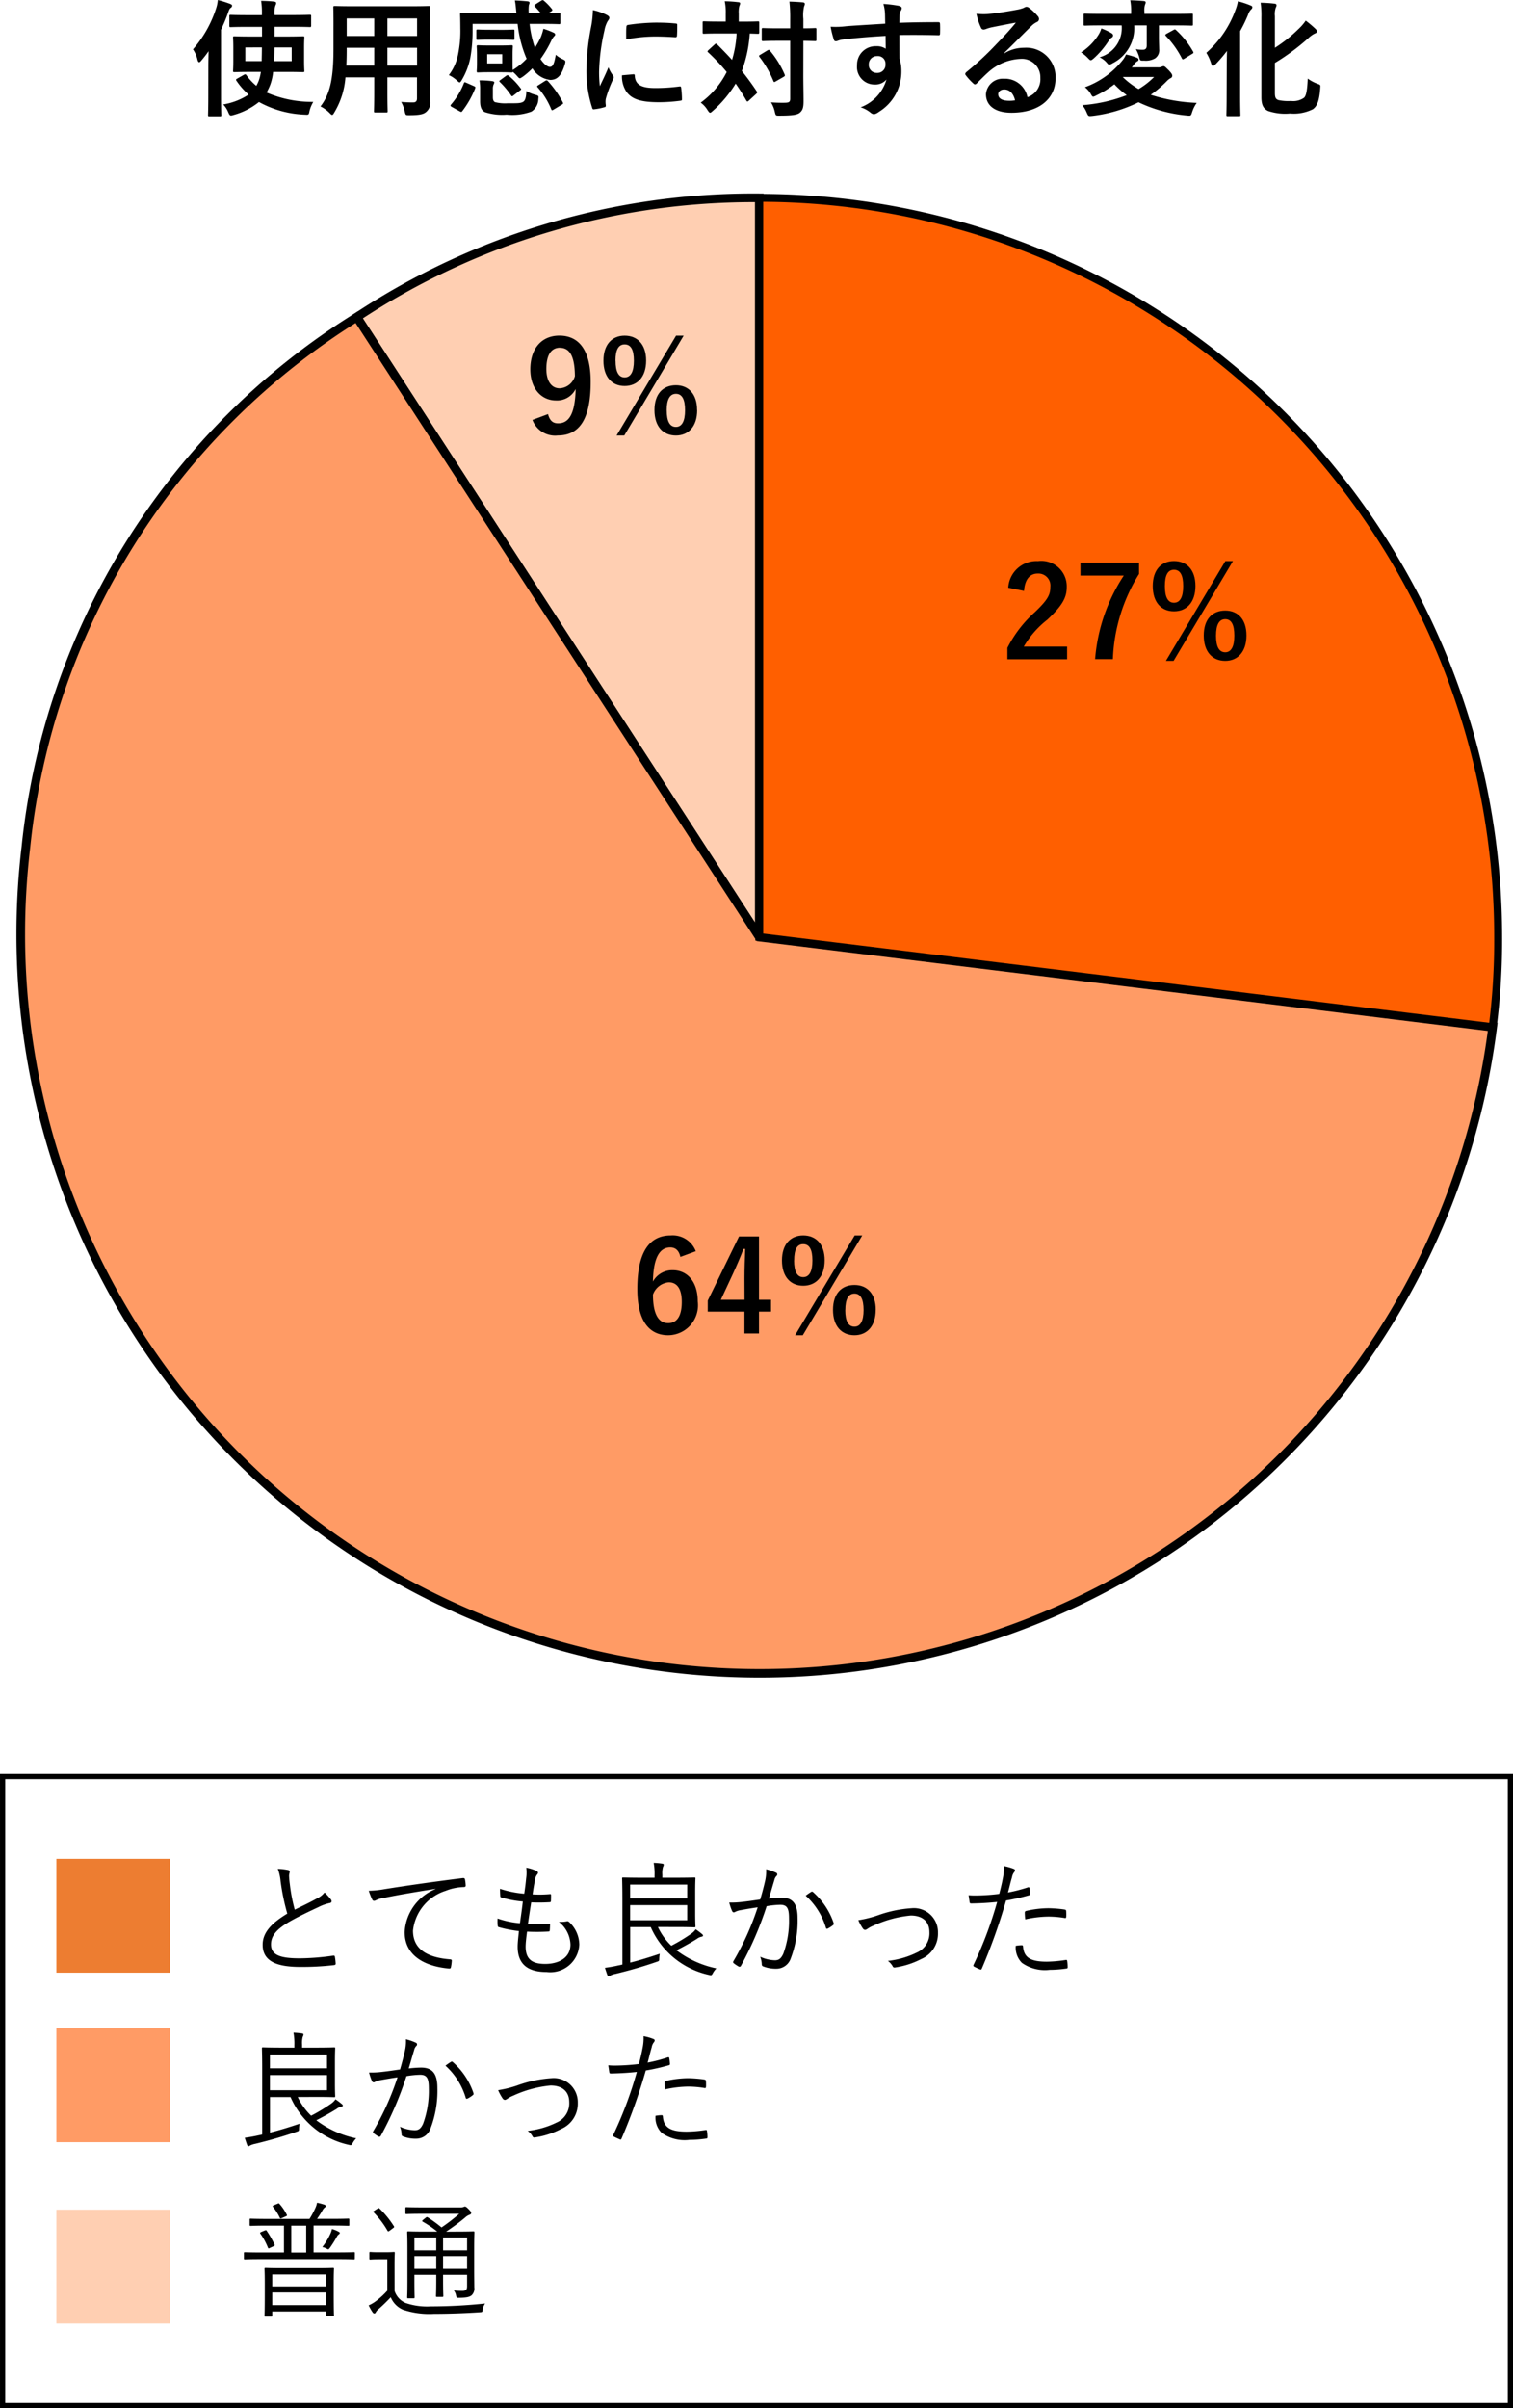
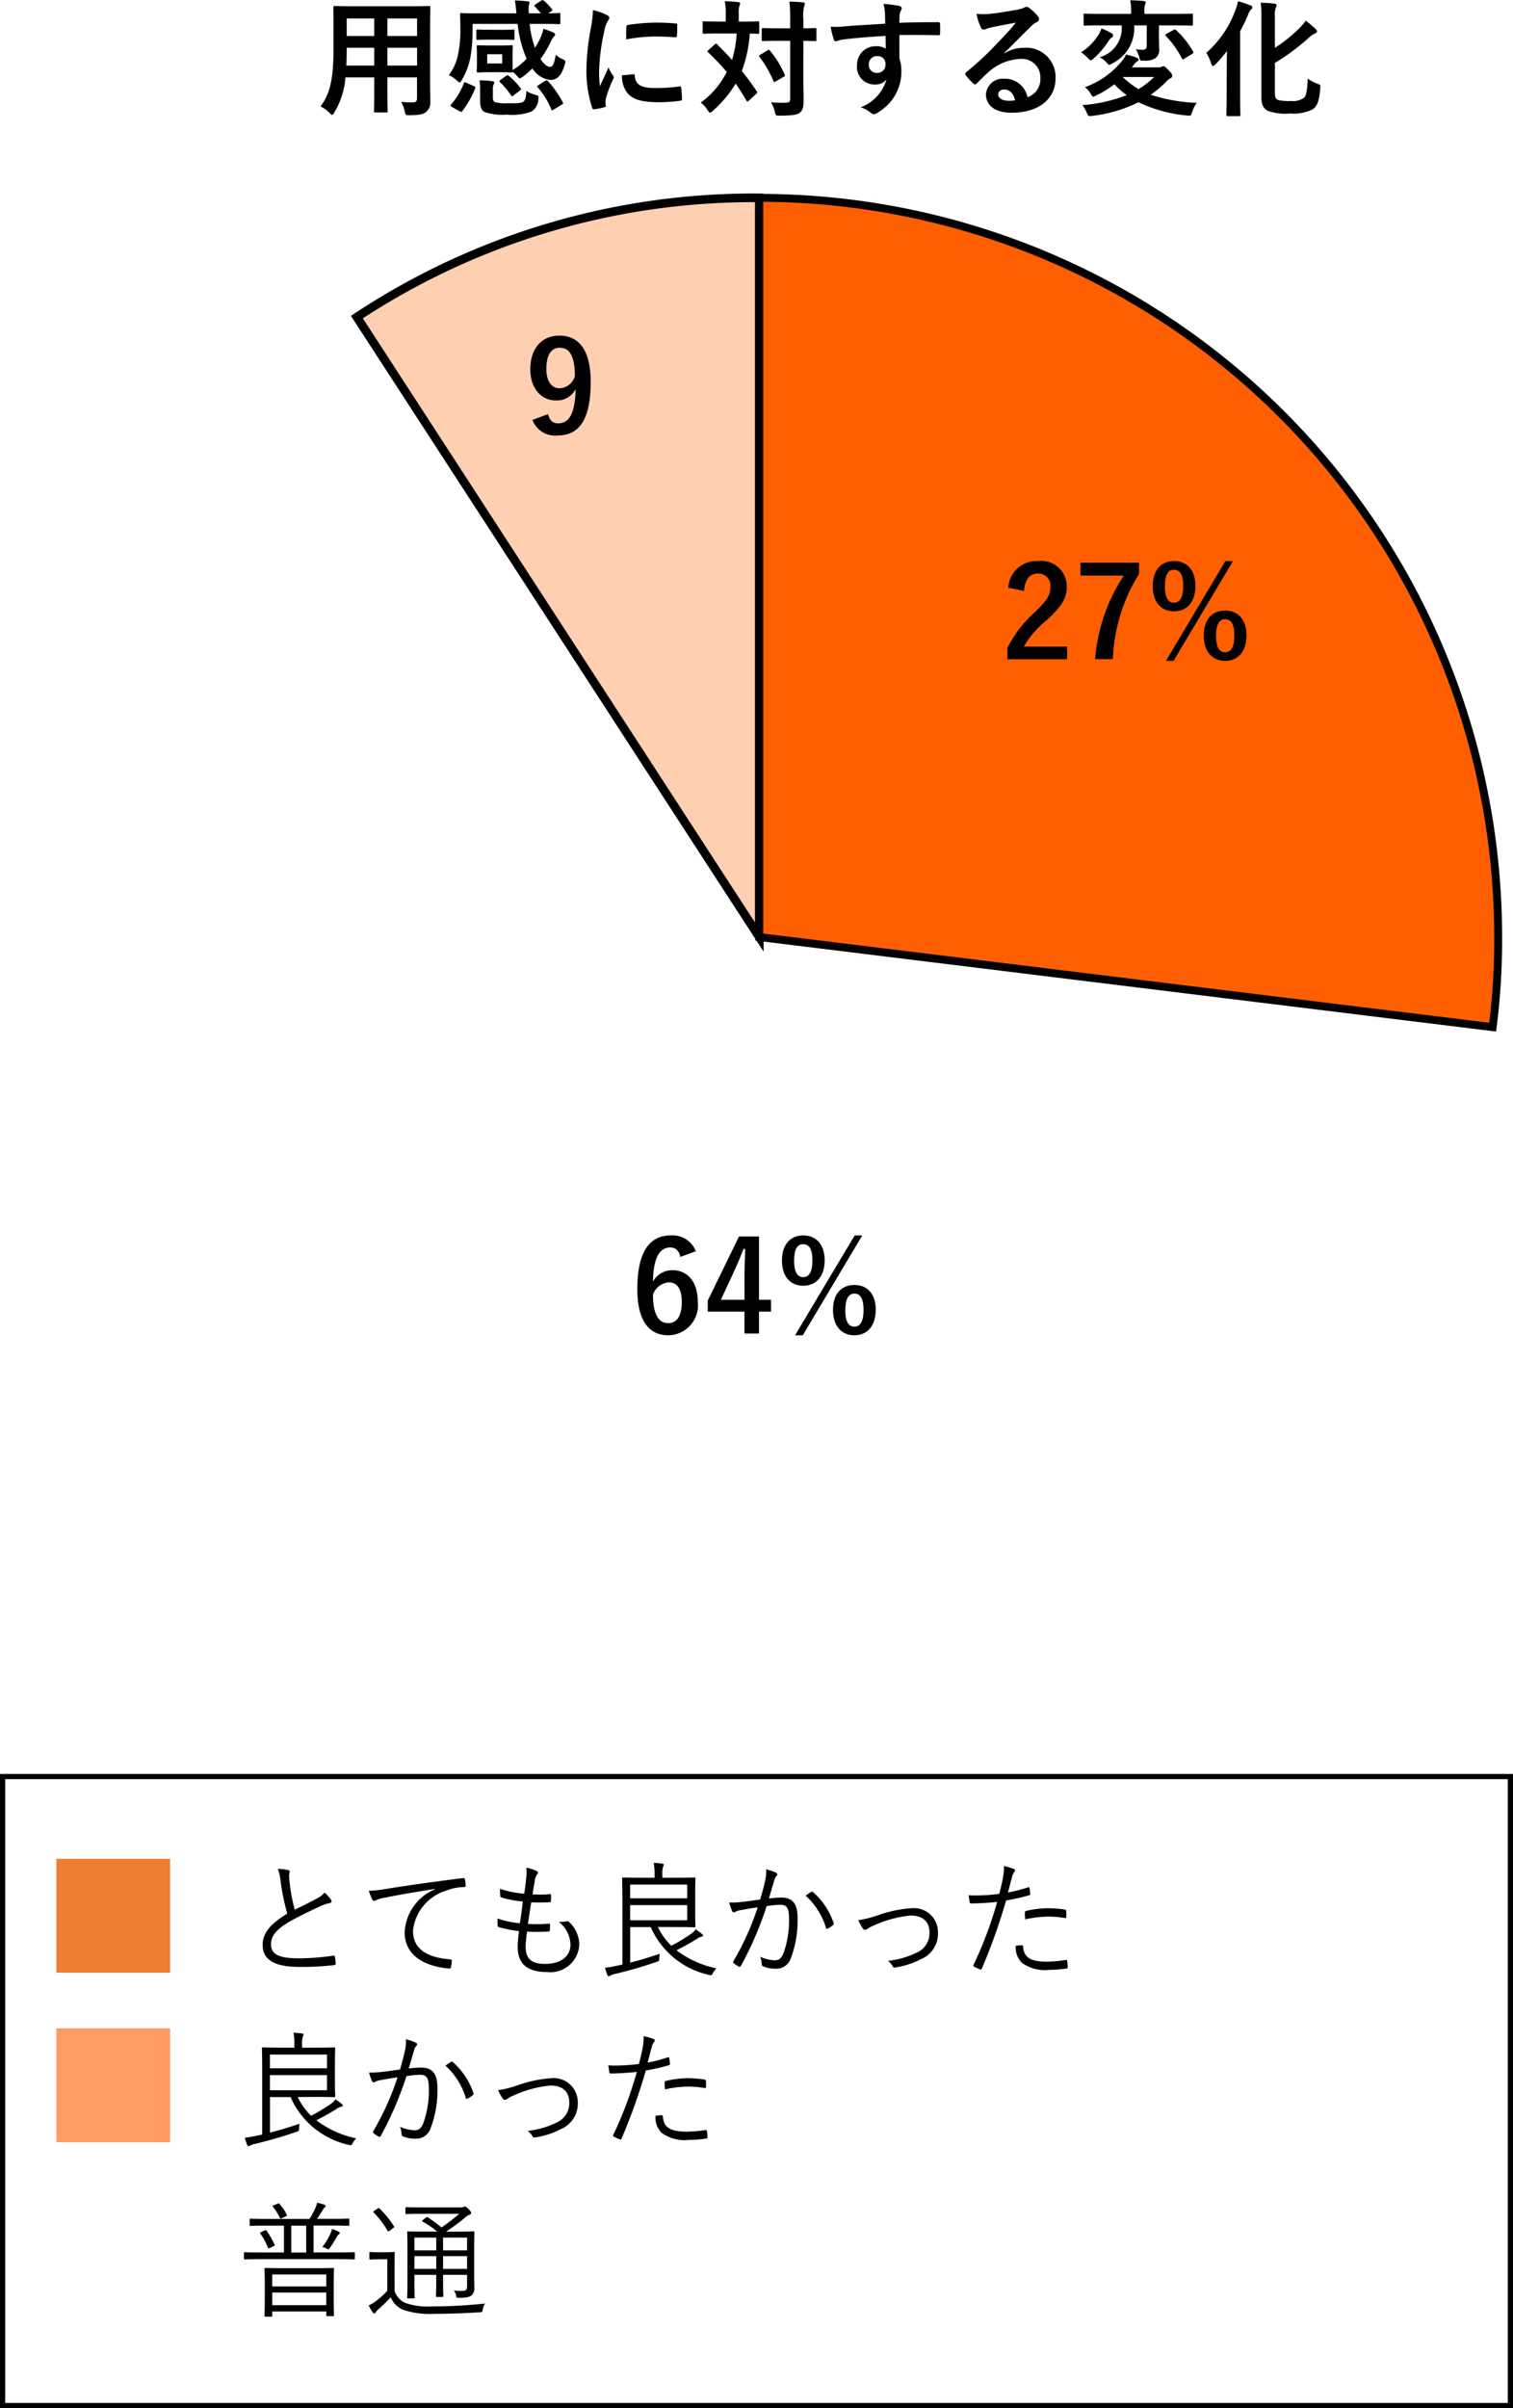
<svg xmlns="http://www.w3.org/2000/svg" viewBox="0 0 95.771 152.362">
  <defs>
    <style>.a{fill:#ed7d31;}.b,.f{fill:#ff9b65;}.c,.e{fill:#ffcfb2;}.d{fill:none;stroke-width:0.329px;}.d,.e,.f,.g{stroke:#000;stroke-miterlimit:10;}.e,.f{stroke-width:0.547px;}.g{fill:#ff5f00;stroke-width:0.5px;}</style>
  </defs>
-   <path d="M13.187,4.214c0-.288.008-.632.016-.976-.144.208-.3.408-.464.6-.055.072-.1.1-.135.1s-.073-.048-.1-.144a1.934,1.934,0,0,0-.288-.672A7.381,7.381,0,0,0,13.667.568,2.32,2.32,0,0,0,13.787,0a7.363,7.363,0,0,1,.768.24c.088.04.136.064.136.12A.173.173,0,0,1,14.6.5c-.057.04-.1.112-.168.32-.128.367-.281.719-.441,1.063V6.053c0,.783.017,1.175.017,1.215,0,.08-.008.088-.088.088h-.664c-.08,0-.088-.008-.088-.088,0-.048.016-.432.016-1.215ZM15.705,1.7c-.791,0-1.054.016-1.1.016-.08,0-.088-.008-.088-.088v-.6c0-.079.008-.087.088-.087.048,0,.311.016,1.1.016h.872V.9a4.717,4.717,0,0,0-.048-.848c.289.008.56.016.816.048.08.008.136.04.136.088a.373.373,0,0,1-.048.16A1.453,1.453,0,0,0,17.377.9V.952H18.5c.783,0,1.056-.016,1.1-.016.088,0,.095.008.095.087v.6c0,.08-.007.088-.095.088-.04,0-.313-.016-1.1-.016H17.377v.616h.72c.759,0,1.031-.016,1.079-.016.08,0,.088.008.088.088,0,.048-.016.216-.016.639v.816c0,.416.016.592.016.64,0,.08-.008.087-.088.087-.048,0-.32-.015-1.079-.015h-.808a3.418,3.418,0,0,1-.184.815,3.934,3.934,0,0,1-.232.488,7.279,7.279,0,0,0,2.958.592,2.139,2.139,0,0,0-.239.575c-.049.248-.049.248-.3.232a6.468,6.468,0,0,1-2.9-.8,4.361,4.361,0,0,1-1.591.815.724.724,0,0,1-.176.04c-.08,0-.112-.056-.175-.2a1.561,1.561,0,0,0-.321-.5,4.139,4.139,0,0,0,1.608-.623,4.479,4.479,0,0,1-.768-.872c-.048-.071-.04-.088.056-.144l.408-.232c.088-.047.112-.047.16.017a3.737,3.737,0,0,0,.631.679,2.893,2.893,0,0,0,.144-.3,2.716,2.716,0,0,0,.144-.583h-.6c-.759,0-1.031.015-1.071.015-.08,0-.088-.007-.088-.087,0-.048.016-.224.016-.64V3.022c0-.423-.016-.583-.016-.639,0-.08.008-.088.088-.088.04,0,.312.016,1.071.016h.672V1.7ZM15.529,3V3.87h1.033c.007-.256.015-.552.015-.871Zm2.935.871V3H17.377l-.024.871Z" />
  <path d="M27.224,5.333c0,.368.015.776.015,1.1a.764.764,0,0,1-.263.647c-.152.136-.392.208-1.056.208-.247,0-.239.008-.3-.232a2.08,2.08,0,0,0-.224-.607c.328.024.48.031.744.031.183,0,.256-.079.256-.263V4.894H24.522v.951c0,.776.015,1.135.015,1.183,0,.08-.008.088-.088.088h-.687c-.08,0-.088-.008-.088-.088,0-.056.016-.407.016-1.183V4.894H21.866a5.012,5.012,0,0,1-.7,2.214c-.063.112-.1.16-.143.16s-.081-.04-.168-.128a2.124,2.124,0,0,0-.569-.408c.584-.751.824-1.7.824-3.629V1.791C21.115.959,21.1.528,21.1.48c0-.088.009-.1.1-.1.048,0,.328.016,1.095.016h3.758c.776,0,1.048-.016,1.1-.016.08,0,.087.008.087.1,0,.048-.015.479-.015,1.311ZM23.69,4.15V3.022H21.946V3.11c0,.384-.007.728-.023,1.04Zm0-1.871V1.167H21.946V2.279Zm.832-1.112V2.279H26.4V1.167ZM26.4,4.15V3.022H24.522V4.15Z" />
  <path d="M34.264.04c.08-.048.112-.04.168.008a3.49,3.49,0,0,1,.5.52c.056.072.032.1-.04.152L34.7.84c.464,0,.64-.016.68-.016.08,0,.088.008.088.08v.535c0,.08-.008.088-.088.088-.048,0-.313-.016-1.071-.016h-.785a6.679,6.679,0,0,0,.336,1.511,4.948,4.948,0,0,0,.384-.7,3.7,3.7,0,0,0,.153-.5,4.617,4.617,0,0,1,.647.248.155.155,0,0,1,.1.112c0,.048-.033.08-.073.12a1.027,1.027,0,0,0-.159.239,7.05,7.05,0,0,1-.7,1.192c.216.328.448.5.592.5.2,0,.28-.224.376-.768a1.639,1.639,0,0,0,.4.264c.153.072.208.1.208.184a.679.679,0,0,1-.04.176c-.2.672-.464.968-.919.968A1.532,1.532,0,0,1,33.7,4.326a4.882,4.882,0,0,1-.607.528c-.1.063-.152.1-.192.1s-.088-.048-.176-.152a2.512,2.512,0,0,0-.264-.256c-.008.039-.032.039-.088.039s-.208-.015-.679-.015h-.752c-.472,0-.623.015-.679.015-.08,0-.089-.007-.089-.088,0-.055.017-.175.017-.511V3.462c0-.336-.017-.456-.017-.511,0-.08.009-.088.089-.088.056,0,.207.015.679.015h.752c.471,0,.624-.015.679-.015.08,0,.088.008.088.088,0,.048-.015.175-.015.511V3.99c0,.24.007.368.007.44a4.127,4.127,0,0,0,.88-.712,7.623,7.623,0,0,1-.568-2.207H29.914v.536a9.594,9.594,0,0,1-.143,1.607,4.447,4.447,0,0,1-.535,1.4c-.065.113-.1.16-.145.16-.032,0-.08-.04-.168-.12a1.973,1.973,0,0,0-.512-.343,3.072,3.072,0,0,0,.576-1.272,7.356,7.356,0,0,0,.152-1.7c0-.56-.016-.823-.016-.871,0-.072.008-.08.1-.08.048,0,.312.016,1.08.016H32.69c-.033-.288-.049-.584-.1-.816.28.008.576.032.808.056.08.008.12.04.12.088a.4.4,0,0,1-.04.144,2.474,2.474,0,0,0-.008.528h.767a5.532,5.532,0,0,0-.368-.416.087.087,0,0,1-.04-.072c0-.024.017-.056.065-.08ZM28.6,6.764c-.1-.056-.1-.088-.049-.152a4.6,4.6,0,0,0,.808-1.335c.032-.088.048-.088.16-.04l.471.208c.105.048.113.064.088.144a5.92,5.92,0,0,1-.815,1.439c-.048.064-.072.064-.16.016Zm3.166-4.877c.479,0,.672-.016.72-.016.071,0,.08.008.08.1v.464c0,.08-.009.088-.08.088-.048,0-.241-.016-.72-.016h-.816c-.471,0-.664.016-.711.016-.081,0-.088-.008-.088-.088V1.967c0-.088.007-.1.088-.1.047,0,.24.016.711.016Zm-.568,4.254c0,.16.032.264.128.319a2.578,2.578,0,0,0,.807.073c.584,0,.808.008.976-.088.135-.072.2-.3.208-.688a2,2,0,0,0,.576.24c.208.064.208.064.183.28a.954.954,0,0,1-.439.783,3.539,3.539,0,0,1-1.567.192,3.541,3.541,0,0,1-1.384-.16c-.184-.1-.295-.272-.295-.7v-.7a3.149,3.149,0,0,0-.04-.608,6.18,6.18,0,0,1,.791.048q.144.024.144.072a.257.257,0,0,1-.04.136.669.669,0,0,0-.048.288Zm.591-2.711h-.951v.584h.951ZM32.033,4.8c.08-.055.1-.055.168-.007a4.405,4.405,0,0,1,.752.791c.048.056.056.072-.024.128l-.416.32a.185.185,0,0,1-.1.056c-.024,0-.04-.016-.063-.056a5.462,5.462,0,0,0-.7-.832c-.064-.064-.064-.072.032-.144Zm2.471.32a.267.267,0,0,1,.1-.04c.024,0,.04.016.072.048a6.276,6.276,0,0,1,.943,1.335c.04.081.04.1-.063.161l-.5.3c-.1.064-.128.072-.16-.007a4.9,4.9,0,0,0-.856-1.384c-.063-.064-.055-.088.04-.144Z" />
  <path d="M38.387.936c.136.071.183.12.183.191s-.015.081-.12.24a1.867,1.867,0,0,0-.191.568,12.872,12.872,0,0,0-.336,2.583,7.7,7.7,0,0,0,.048.935c.168-.368.311-.632.544-1.191a2.077,2.077,0,0,0,.279.5.307.307,0,0,1,.056.119.228.228,0,0,1-.039.128,7.72,7.72,0,0,0-.456,1.208.857.857,0,0,0-.025.248c0,.095.017.159.017.223s-.032.088-.105.1a3.839,3.839,0,0,1-.655.128c-.056.008-.088-.032-.1-.088a7.487,7.487,0,0,1-.368-2.382,15.262,15.262,0,0,1,.272-2.623A6.446,6.446,0,0,0,37.531.64,3.54,3.54,0,0,1,38.387.936ZM40.1,4.7c.063-.009.08.031.08.119.048.552.432.752,1.3.752a11.464,11.464,0,0,0,1.527-.1c.08-.008.1,0,.112.1a5.927,5.927,0,0,1,.048.688c0,.095,0,.1-.137.119a10.527,10.527,0,0,1-1.3.089c-1.184,0-1.736-.192-2.079-.664a1.754,1.754,0,0,1-.28-1.039ZM39.65,1.711c.007-.1.032-.12.112-.136A12.758,12.758,0,0,1,41.5,1.431c.481,0,.848.016,1.184.048.168.008.184.024.184.1,0,.24,0,.456-.016.68-.008.072-.032.1-.1.1-.48-.032-.9-.048-1.3-.048a9.763,9.763,0,0,0-1.815.184C39.634,2.047,39.634,1.847,39.65,1.711Z" />
  <path d="M45.243,2.807a.106.106,0,0,1,.08-.04.082.082,0,0,1,.072.04c.32.319.639.647.943.983a6.942,6.942,0,0,0,.288-1.671H45.531c-.688,0-.92.016-.967.016-.08,0-.088-.008-.088-.1v-.6c0-.08.008-.087.088-.087.047,0,.279.015.967.015h.408V.855A3.377,3.377,0,0,0,45.875.08a7.544,7.544,0,0,1,.847.056c.08,0,.128.032.128.08a.452.452,0,0,1-.048.16,1.492,1.492,0,0,0-.04.479v.512h.232c.7,0,.928-.015.976-.015.08,0,.088.007.088.087v.6c0,.088-.008.1-.088.1-.04,0-.176-.008-.512-.016a8.254,8.254,0,0,1-.5,2.367c.328.408.64.831.936,1.279.048.064.055.088-.025.168l-.471.432a.166.166,0,0,1-.088.055c-.024,0-.04-.024-.072-.071-.207-.368-.432-.72-.671-1.064A7.535,7.535,0,0,1,45.115,7.02c-.08.072-.128.112-.168.112s-.087-.056-.16-.168a1.623,1.623,0,0,0-.431-.471A5.4,5.4,0,0,0,46,4.558a13.027,13.027,0,0,0-1.168-1.24c-.063-.047-.063-.071.008-.144Zm3.334.383c.08-.047.113-.047.16.017a5.98,5.98,0,0,1,.927,1.5c.032.08.025.1-.055.152l-.512.295c-.1.056-.112.048-.144-.032a6.642,6.642,0,0,0-.872-1.511c-.055-.072-.04-.1.04-.144Zm2.271,1.583c0,.56.016,1.168.016,1.616,0,.407-.048.583-.248.751-.168.128-.5.176-1.271.176-.24,0-.24.008-.3-.24a1.988,1.988,0,0,0-.24-.6c.312.023.672.031.912.023s.3-.063.3-.255V2.583h-.768c-.672,0-.9.016-.943.016-.08,0-.089-.008-.089-.088V1.863c0-.08.009-.088.089-.088.048,0,.271.016.943.016h.768V1.224A9.269,9.269,0,0,0,49.969.1c.287.008.583.024.847.048.08.008.128.048.128.088A.375.375,0,0,1,50.9.4a2.488,2.488,0,0,0-.048.808v.583c.5,0,.7-.016.735-.016.08,0,.089.008.089.088v.648c0,.08-.009.088-.089.088-.04,0-.231-.008-.735-.016Z" />
  <path d="M56.018.832a2.6,2.6,0,0,0-.1-.584,8.186,8.186,0,0,1,.936.112c.135.024.223.08.223.152A.337.337,0,0,1,57.009.7a.836.836,0,0,0-.064.232c-.008.1-.008.207-.016.511.863-.032,1.687-.04,2.455-.04.1,0,.111.017.12.12.008.2.008.408,0,.608,0,.088-.04.112-.137.1-.831-.024-1.606-.024-2.438-.016,0,.488,0,1,.008,1.487a2.492,2.492,0,0,1,.12.792,2.985,2.985,0,0,1-1.423,2.582.763.763,0,0,1-.312.152.453.453,0,0,1-.24-.12,1.793,1.793,0,0,0-.607-.319,2.669,2.669,0,0,0,1.638-1.76.922.922,0,0,1-.752.32A1.108,1.108,0,0,1,54.25,4.126a1.166,1.166,0,0,1,1.208-1.2.989.989,0,0,1,.608.16c0-.279-.008-.551-.008-.815-1.008.056-2.135.152-2.767.24-.176.024-.3.1-.376.1s-.112-.032-.136-.112a5.743,5.743,0,0,1-.2-.808,5.276,5.276,0,0,0,.976-.032c.488-.04,1.519-.1,2.478-.16C56.026,1.248,56.026,1.047,56.018.832ZM54.994,4.07a.5.5,0,0,0,.512.544.514.514,0,0,0,.544-.552.479.479,0,0,0-.528-.512A.509.509,0,0,0,54.994,4.07Z" />
  <path d="M63.562,3.382a2.4,2.4,0,0,1,1.271-.36,1.856,1.856,0,0,1,1.983,1.919c0,1.336-1.08,2.191-2.79,2.191-1.008,0-1.616-.431-1.616-1.175a1.062,1.062,0,0,1,1.128-.976,1.456,1.456,0,0,1,1.5,1.168,1.2,1.2,0,0,0,.816-1.215A1.168,1.168,0,0,0,64.6,3.726a3.252,3.252,0,0,0-2.047.848c-.233.208-.456.439-.7.679-.056.056-.1.088-.136.088a.2.2,0,0,1-.12-.072,3.648,3.648,0,0,1-.472-.519c-.048-.064-.023-.121.04-.185a19.115,19.115,0,0,0,1.9-1.767c.495-.511.871-.911,1.239-1.367-.481.088-1.048.2-1.544.3a2.5,2.5,0,0,0-.336.1.571.571,0,0,1-.159.04.182.182,0,0,1-.176-.136,3.766,3.766,0,0,1-.28-.863,3.856,3.856,0,0,0,.744.016c.487-.048,1.19-.152,1.814-.272a2.123,2.123,0,0,0,.44-.12.413.413,0,0,1,.152-.064A.285.285,0,0,1,65.145.5a3.062,3.062,0,0,1,.536.511.284.284,0,0,1,.088.193.21.21,0,0,1-.136.191,1.316,1.316,0,0,0-.353.256c-.583.568-1.119,1.127-1.726,1.711Zm.007,2.279c-.231,0-.383.136-.383.3,0,.248.216.415.7.415a1.745,1.745,0,0,0,.367-.031C64.146,5.909,63.905,5.661,63.569,5.661Z" />
  <path d="M69.515,2.231a1.637,1.637,0,0,0,.2-.432,4.03,4.03,0,0,1,.64.3c.055.032.1.088.1.128a.161.161,0,0,1-.071.144c-.1.056-.128.112-.225.24A5.472,5.472,0,0,1,69.227,3.7c-.088.072-.136.112-.184.112s-.1-.056-.2-.16a2.155,2.155,0,0,0-.415-.336A3.6,3.6,0,0,0,69.515,2.231ZM73.28,4.262a.524.524,0,0,0,.241-.032.266.266,0,0,1,.128-.04c.08,0,.12.056.328.256.183.192.223.271.223.344a.158.158,0,0,1-.112.159,1.031,1.031,0,0,0-.247.2,7.407,7.407,0,0,1-1,.848,10.776,10.776,0,0,0,2.91.511,2.056,2.056,0,0,0-.287.576c-.08.248-.08.248-.328.224a9,9,0,0,1-3.07-.839,8.937,8.937,0,0,1-2.927.863c-.248.024-.248.024-.352-.208a1.752,1.752,0,0,0-.279-.472,9.862,9.862,0,0,0,2.814-.631,5.367,5.367,0,0,1-.784-.688,6.479,6.479,0,0,1-1.159.712.608.608,0,0,1-.176.072c-.056,0-.095-.056-.168-.192a1.538,1.538,0,0,0-.36-.408A5.4,5.4,0,0,0,71.067,3.8a1.439,1.439,0,0,0,.207-.352,4.664,4.664,0,0,1,.679.2c.073.032.113.064.113.12,0,.072-.04.1-.121.136a1.464,1.464,0,0,0-.208.232.8.8,0,0,1-.1.128ZM71.794,1.607a2.489,2.489,0,0,1-1.376,2.4.532.532,0,0,1-.208.088c-.048,0-.088-.048-.176-.152a1.448,1.448,0,0,0-.431-.32A1.911,1.911,0,0,0,71,1.607h-1.3c-.727,0-.975.016-1.023.016-.08,0-.088-.008-.088-.088V.944c0-.072.008-.08.088-.08.048,0,.3.015,1.023.015h1.9V.768a3.684,3.684,0,0,0-.056-.752c.28.008.575.024.855.048.08.008.12.04.12.08a.359.359,0,0,1-.04.152,1.248,1.248,0,0,0-.04.464V.879H74.4c.727,0,.975-.015,1.023-.015.08,0,.088.008.088.08v.591c0,.08-.008.088-.088.088-.048,0-.3-.016-1.023-.016h-1.04v.672c0,.431.016.656.016.831a.627.627,0,0,1-.264.584,1.162,1.162,0,0,1-.688.144c-.256.008-.256.008-.319-.24A2.176,2.176,0,0,0,71.9,3.11a2.371,2.371,0,0,0,.408.04c.216,0,.279-.088.279-.279V1.607Zm-.7,3.263-.016.015a5.319,5.319,0,0,0,.992.752,4.847,4.847,0,0,0,.983-.767ZM74.273,1.9a.241.241,0,0,1,.088-.04c.032,0,.047.016.087.048A5.551,5.551,0,0,1,75.52,3.262c.04.072.032.1-.065.152l-.487.3a.222.222,0,0,1-.1.04c-.016,0-.032-.016-.056-.056a5.878,5.878,0,0,0-1.007-1.415c-.057-.064-.057-.088.032-.144Z" />
  <path d="M77.651,4.246c0-.3.007-.672.016-1.024a8.692,8.692,0,0,1-.712.832c-.08.072-.128.12-.176.12s-.08-.056-.12-.176a3.017,3.017,0,0,0-.3-.656A6.588,6.588,0,0,0,78.2.64a2.875,2.875,0,0,0,.16-.56,5.516,5.516,0,0,1,.776.256c.1.04.136.064.136.12A.167.167,0,0,1,79.2.592a.827.827,0,0,0-.2.344,9.155,9.155,0,0,1-.5,1.031V6.053c0,.776.017,1.167.017,1.215,0,.072-.009.08-.089.08h-.7c-.088,0-.1-.008-.1-.08,0-.056.016-.439.016-1.215ZM80.7,5.877c0,.288.048.392.224.456a2.88,2.88,0,0,0,.792.056,1.188,1.188,0,0,0,.823-.2c.136-.112.208-.456.24-1.216a2.511,2.511,0,0,0,.616.328c.2.072.191.072.176.28-.056.784-.192,1.127-.464,1.327a2.7,2.7,0,0,1-1.448.272,3.358,3.358,0,0,1-1.39-.16c-.265-.128-.424-.335-.424-.871V1.1a5.589,5.589,0,0,0-.048-.928c.319.008.575.024.856.056.1.008.151.04.151.1a.3.3,0,0,1-.048.152,1.294,1.294,0,0,0-.056.544v2a8.77,8.77,0,0,0,1.479-1.175,3.2,3.2,0,0,0,.473-.543,6.926,6.926,0,0,1,.623.527c.064.064.088.1.088.16s-.056.1-.136.128a1.653,1.653,0,0,0-.416.3A13.945,13.945,0,0,1,80.7,3.982Z" />
  <rect class="a" x="3.57" y="117.608" width="7.2" height="7.2" />
  <path d="M18.238,118.316a.115.115,0,0,1,.1.1c0,.081-.04.153-.04.281.008.175.024.336.048.511a10.716,10.716,0,0,0,.311,1.616c.472-.233.952-.456,1.423-.72a1.288,1.288,0,0,0,.464-.368,3.333,3.333,0,0,1,.408.448c.064.1.048.208-.1.224a2.978,2.978,0,0,0-.7.256c-.584.271-1.272.6-1.815.911-.807.471-1.183.887-1.183,1.447,0,.712.671.888,1.878.88a15.358,15.358,0,0,0,2.055-.168c.072-.008.1.008.112.072a3.463,3.463,0,0,1,.048.415c.008.072-.024.1-.112.112a17.544,17.544,0,0,1-2.127.113c-1.383,0-2.383-.3-2.383-1.4,0-.767.544-1.359,1.56-1.974a14.311,14.311,0,0,1-.424-2.047,2.93,2.93,0,0,0-.176-.784A3.545,3.545,0,0,1,18.238,118.316Z" />
  <path d="M27.558,119.507c-1.2.192-2.239.36-3.247.568a1.745,1.745,0,0,0-.48.135.417.417,0,0,1-.151.057.135.135,0,0,1-.112-.072,4.154,4.154,0,0,1-.224-.568,6.246,6.246,0,0,0,.991-.1c1.192-.192,2.815-.432,4.957-.7.08-.007.12.016.136.065a2.266,2.266,0,0,1,.049.4c0,.073-.025.088-.105.1a3.307,3.307,0,0,0-1.167.24,2.976,2.976,0,0,0-2.063,2.519c0,1.327,1.16,1.719,2.327,1.814.1.009.128.025.128.089a2.486,2.486,0,0,1-.048.383c-.017.089-.04.12-.128.112-1.352-.12-2.807-.7-2.807-2.31a3.119,3.119,0,0,1,1.952-2.719Z" />
  <path d="M33.271,123.161c0,.816.431,1.095,1.239,1.095.864,0,1.6-.391,1.6-1.231a1.92,1.92,0,0,0-.736-1.431,2.006,2.006,0,0,0,.495-.032.157.157,0,0,1,.136.024,1.985,1.985,0,0,1,.664,1.448,1.839,1.839,0,0,1-2.071,1.734c-1.247,0-1.831-.544-1.831-1.6,0-.288.049-.656.08-.992a7.685,7.685,0,0,1-1.271-.247c-.04-.009-.064-.032-.072-.1a2.579,2.579,0,0,1-.008-.448,5.63,5.63,0,0,0,1.415.3c.073-.5.136-.96.184-1.375a6.482,6.482,0,0,1-1.359-.256c-.056-.016-.064-.024-.072-.1-.009-.12-.016-.288-.016-.447a6.5,6.5,0,0,0,1.535.311c.064-.432.088-.624.12-.968a2.417,2.417,0,0,0,.008-.679,2.76,2.76,0,0,1,.624.192c.072.032.12.08.12.128A.186.186,0,0,1,34,118.6a.716.716,0,0,0-.143.376c-.056.313-.1.544-.144.88a7.351,7.351,0,0,0,1.119-.017c.032,0,.048.017.048.065,0,.12,0,.256-.008.368,0,.064-.032.079-.08.079a11.143,11.143,0,0,1-1.167.009c-.064.392-.137.879-.208,1.367a9.943,9.943,0,0,0,1.3-.016c.072-.008.1.008.1.056,0,.088-.008.256-.016.352-.008.072-.032.088-.072.088a12.676,12.676,0,0,1-1.367.007C33.319,122.53,33.271,122.914,33.271,123.161Z" />
  <path d="M41.646,121.921a4.015,4.015,0,0,0,.847,1.184,10.594,10.594,0,0,0,1.272-.768,1.112,1.112,0,0,0,.272-.271,4.483,4.483,0,0,1,.4.3c.048.04.063.063.063.1s-.048.065-.111.073a.682.682,0,0,0-.28.135c-.336.208-.736.44-1.288.72a6.319,6.319,0,0,0,2.527,1.144,1.3,1.3,0,0,0-.224.3c-.08.143-.088.151-.248.111a5.25,5.25,0,0,1-3.685-3.023h-1.3v2.247c.608-.151,1.176-.328,1.871-.559-.016.088-.023.176-.032.28,0,.168,0,.176-.144.224-1.015.351-1.846.575-2.631.767a1.191,1.191,0,0,0-.336.112.144.144,0,0,1-.079.04.1.1,0,0,1-.088-.064c-.056-.143-.112-.32-.16-.471a8.385,8.385,0,0,0,.856-.153,2.45,2.45,0,0,0,.248-.055v-4.142c0-.863-.017-1.247-.017-1.3s.008-.063.065-.063.391.015,1.167.015h.823v-.151a3.738,3.738,0,0,0-.056-.792,4.939,4.939,0,0,1,.536.048c.064.009.1.032.1.064a.34.34,0,0,1-.048.152,1.485,1.485,0,0,0-.04.488v.191h.888c.791,0,1.1-.015,1.142-.015.057,0,.065.007.065.063,0,.04-.016.28-.016.848v1.336c0,.567.016.8.016.839,0,.056-.008.064-.065.064-.039,0-.351-.017-1.142-.017Zm1.855-2.686H39.887v.872H43.5Zm0,1.3H39.887v.959H43.5Z" />
  <path d="M48.423,119.036a2.759,2.759,0,0,0,.072-.768,3.324,3.324,0,0,1,.623.216.118.118,0,0,1,.033.208.537.537,0,0,0-.136.264c-.12.391-.224.767-.344,1.159a7.364,7.364,0,0,1,.775-.056c.7,0,1.04.352,1.04,1.287a6.669,6.669,0,0,1-.44,2.582.953.953,0,0,1-.911.632,2.122,2.122,0,0,1-.816-.143.131.131,0,0,1-.1-.136,1.442,1.442,0,0,0-.1-.48,2.334,2.334,0,0,0,.928.224c.231,0,.384-.08.536-.416a6.067,6.067,0,0,0,.359-2.247c0-.623-.12-.848-.551-.848a5.651,5.651,0,0,0-.864.088,21.681,21.681,0,0,1-1.631,3.782.1.1,0,0,1-.136.04,2.225,2.225,0,0,1-.32-.216c-.047-.04-.04-.08-.015-.127a17.061,17.061,0,0,0,1.535-3.407c-.328.048-.656.1-1.056.176a1.189,1.189,0,0,0-.352.105c-.088.055-.159.055-.207-.04a3.066,3.066,0,0,1-.185-.544,5.548,5.548,0,0,0,.832-.04c.44-.048.751-.1,1.127-.152C48.232,119.8,48.319,119.483,48.423,119.036Zm2.935.655a.1.1,0,0,1,.12.032,4.566,4.566,0,0,1,1.287,1.935c.015.056.024.1-.025.135a1.752,1.752,0,0,1-.327.217c-.064.039-.12.032-.135-.049A4.448,4.448,0,0,0,51,119.939,3.488,3.488,0,0,1,51.358,119.691Z" />
  <path d="M55.551,121.186a7.785,7.785,0,0,1,2.159-.455,1.523,1.523,0,0,1,1.663,1.559,1.74,1.74,0,0,1-1.055,1.655,5.232,5.232,0,0,1-1.656.535.125.125,0,0,1-.16-.079,1.07,1.07,0,0,0-.3-.336,5.508,5.508,0,0,0,1.831-.528,1.328,1.328,0,0,0,.8-1.28c0-.711-.471-1.063-1.183-1.063a7.247,7.247,0,0,0-2.359.639,1.876,1.876,0,0,0-.376.2.414.414,0,0,1-.151.072.2.2,0,0,1-.145-.088,3.107,3.107,0,0,1-.288-.528A7.2,7.2,0,0,0,55.551,121.186Z" />
  <path d="M65.069,119.412c.065-.017.088,0,.1.055.017.1.032.232.04.328.009.08-.008.1-.08.12a13.247,13.247,0,0,1-1.446.328,36.459,36.459,0,0,1-1.535,4.309c-.033.073-.065.073-.12.048a4.14,4.14,0,0,1-.376-.176.079.079,0,0,1-.033-.1,24.791,24.791,0,0,0,1.5-3.99c-.52.055-1.072.087-1.616.095-.095,0-.111-.008-.128-.08-.015-.111-.04-.279-.063-.439a4.655,4.655,0,0,0,.5.016,12.578,12.578,0,0,0,1.438-.1c.113-.424.177-.711.233-1.007a3.168,3.168,0,0,0,.063-.752,3.248,3.248,0,0,1,.64.183.1.1,0,0,1,.064.088.215.215,0,0,1-.064.128.736.736,0,0,0-.128.313c-.1.327-.168.655-.256.959A9.747,9.747,0,0,0,65.069,119.412Zm-.4,3.661c.064,0,.08.016.088.08.056.72.5.96,1.511.96a8.4,8.4,0,0,0,1.183-.105c.065-.008.088-.008.1.057a2.7,2.7,0,0,1,.032.384c0,.08-.024.095-.088.1a7.274,7.274,0,0,1-1.048.08,2.508,2.508,0,0,1-1.758-.439,1.358,1.358,0,0,1-.392-1.08A2.515,2.515,0,0,1,64.67,123.073Zm.2-2.055c0-.071.017-.1.105-.12a6.376,6.376,0,0,1,1.4-.167,8.014,8.014,0,0,1,.991.079c.1.017.113.04.121.088a2.666,2.666,0,0,1,.007.352c-.007.1-.032.12-.1.1a6.4,6.4,0,0,0-1.024-.088,6.967,6.967,0,0,0-1.47.176C64.878,121.306,64.869,121.114,64.869,121.018Z" />
  <rect class="b" x="3.57" y="128.335" width="7.2" height="7.2" />
  <path d="M18.847,132.677a3.975,3.975,0,0,0,.847,1.183,10.715,10.715,0,0,0,1.271-.767,1.1,1.1,0,0,0,.272-.272,4.742,4.742,0,0,1,.4.3c.048.04.063.064.063.1s-.047.064-.111.072a.688.688,0,0,0-.28.136c-.336.208-.736.439-1.287.719a6.288,6.288,0,0,0,2.526,1.144,1.33,1.33,0,0,0-.224.3c-.08.143-.088.151-.248.111a5.251,5.251,0,0,1-3.685-3.022h-1.3v2.247c.607-.152,1.176-.328,1.871-.56-.015.088-.023.176-.032.281,0,.167,0,.175-.144.223-1.015.352-1.846.575-2.63.768a1.236,1.236,0,0,0-.336.111.149.149,0,0,1-.08.04.1.1,0,0,1-.088-.063c-.056-.144-.112-.321-.16-.472a8.622,8.622,0,0,0,.856-.152c.08-.016.168-.032.248-.056V130.9c0-.863-.017-1.247-.017-1.3s.008-.063.065-.063.391.016,1.167.016h.823v-.152a3.744,3.744,0,0,0-.056-.792,5.225,5.225,0,0,1,.537.048c.063.009.095.032.095.065a.34.34,0,0,1-.048.151,1.485,1.485,0,0,0-.04.488v.192h.888c.791,0,1.1-.016,1.144-.016.055,0,.063.008.063.063,0,.04-.016.281-.016.848v1.336c0,.567.016.8.016.839,0,.057-.008.064-.063.064-.04,0-.353-.016-1.144-.016ZM20.7,129.99H17.087v.872H20.7Zm0,1.3H17.087v.959H20.7Z" />
  <path d="M25.622,129.791a2.715,2.715,0,0,0,.072-.768,3.382,3.382,0,0,1,.624.216.118.118,0,0,1,.032.208.542.542,0,0,0-.136.264c-.12.392-.224.768-.344,1.159a7.363,7.363,0,0,1,.776-.056c.7,0,1.04.352,1.04,1.288a6.675,6.675,0,0,1-.441,2.582.954.954,0,0,1-.911.631,2.094,2.094,0,0,1-.815-.143.131.131,0,0,1-.1-.136,1.412,1.412,0,0,0-.1-.479,2.348,2.348,0,0,0,.928.223c.232,0,.384-.08.536-.416a6.059,6.059,0,0,0,.36-2.247c0-.623-.121-.847-.552-.847a5.748,5.748,0,0,0-.863.087A21.8,21.8,0,0,1,24.1,135.14a.1.1,0,0,1-.137.04,2.3,2.3,0,0,1-.319-.216c-.048-.04-.04-.08-.016-.128a17.022,17.022,0,0,0,1.535-3.406c-.328.048-.656.1-1.056.175a1.189,1.189,0,0,0-.352.105c-.088.056-.159.056-.207-.04a3.038,3.038,0,0,1-.185-.544,5.419,5.419,0,0,0,.832-.04c.44-.048.751-.1,1.127-.151C25.431,130.559,25.519,130.238,25.622,129.791Zm2.935.655a.1.1,0,0,1,.12.033,4.556,4.556,0,0,1,1.287,1.934c.016.057.024.1-.024.136a1.81,1.81,0,0,1-.328.217c-.064.039-.12.031-.135-.049a4.451,4.451,0,0,0-1.28-2.023A3.774,3.774,0,0,1,28.557,130.446Z" />
  <path d="M32.751,131.941a7.822,7.822,0,0,1,2.159-.455,1.523,1.523,0,0,1,1.663,1.559,1.739,1.739,0,0,1-1.055,1.655,5.232,5.232,0,0,1-1.656.535.124.124,0,0,1-.16-.079,1.075,1.075,0,0,0-.3-.336,5.475,5.475,0,0,0,1.831-.528,1.326,1.326,0,0,0,.8-1.279c0-.711-.471-1.064-1.183-1.064a7.252,7.252,0,0,0-2.359.64,1.836,1.836,0,0,0-.376.2.422.422,0,0,1-.151.072.2.2,0,0,1-.144-.088,3,3,0,0,1-.288-.528A7.123,7.123,0,0,0,32.751,131.941Z" />
  <path d="M42.27,130.167c.064-.017.088,0,.095.056.017.095.033.231.04.328.008.079-.007.1-.08.119a13.21,13.21,0,0,1-1.447.328,35.948,35.948,0,0,1-1.535,4.31c-.031.072-.064.072-.119.047s-.273-.12-.376-.175a.079.079,0,0,1-.032-.1,24.783,24.783,0,0,0,1.495-3.99c-.52.056-1.072.088-1.616.1-.095,0-.111-.008-.127-.08-.016-.112-.04-.28-.064-.44a4.382,4.382,0,0,0,.5.017,12.6,12.6,0,0,0,1.438-.1c.113-.424.176-.711.233-1.007a3.164,3.164,0,0,0,.063-.752,3.246,3.246,0,0,1,.64.184.094.094,0,0,1,.064.088.215.215,0,0,1-.064.128.725.725,0,0,0-.128.312c-.1.327-.168.655-.256.959A9.486,9.486,0,0,0,42.27,130.167Zm-.4,3.661c.064,0,.08.017.088.08.056.72.5.96,1.511.96a8.6,8.6,0,0,0,1.184-.1c.063-.008.087-.008.095.056a2.71,2.71,0,0,1,.032.384c0,.08-.024.1-.087.1a7.3,7.3,0,0,1-1.048.08,2.509,2.509,0,0,1-1.759-.44,1.36,1.36,0,0,1-.392-1.08A2.655,2.655,0,0,1,41.87,133.828Zm.2-2.055c0-.071.017-.095.1-.12a6.437,6.437,0,0,1,1.4-.167,8.03,8.03,0,0,1,.992.079c.095.017.112.04.12.088a2.666,2.666,0,0,1,.008.353c-.008.1-.033.119-.1.1a6.524,6.524,0,0,0-1.023-.088,7.036,7.036,0,0,0-1.472.176C42.078,132.062,42.069,131.869,42.069,131.773Z" />
-   <rect class="c" x="3.57" y="139.806" width="7.2" height="7.2" />
  <path d="M22.46,142.889c0,.055-.008.063-.056.063s-.288-.015-1.039-.015h-4.83c-.743,0-.991.015-1.031.015-.056,0-.063-.008-.063-.063v-.328c0-.056.007-.065.063-.065.04,0,.288.017,1.031.017h1.44v-1.7H16.967c-.8,0-1.064.017-1.1.017-.056,0-.064-.009-.064-.064v-.329c0-.055.008-.063.064-.063.039,0,.3.016,1.1.016H19.59a5.489,5.489,0,0,0,.368-.68,1.434,1.434,0,0,0,.111-.344,3.762,3.762,0,0,1,.457.12c.063.025.087.04.087.088a.115.115,0,0,1-.064.1.536.536,0,0,0-.128.16c-.088.152-.216.36-.352.552h.88c.791,0,1.056-.016,1.1-.016s.063.008.063.063v.329c0,.055-.007.064-.063.064s-.313-.017-1.1-.017h-1.1v1.7h1.519c.751,0,.992-.017,1.039-.017s.056.009.056.065Zm-5.717-1.76c.08-.031.105-.039.136.009a6.577,6.577,0,0,1,.5.871c.025.055.008.072-.072.112l-.216.1c-.088.047-.1.047-.128-.008a4.308,4.308,0,0,0-.479-.888c-.04-.056-.025-.072.055-.112Zm4.382,3.966c0,1.16.016,1.343.016,1.391s-.008.056-.064.056h-.36c-.056,0-.064-.008-.064-.056v-.24H17.232v.265c0,.055-.009.063-.065.063h-.359c-.057,0-.065-.008-.065-.063,0-.04.017-.233.017-1.4v-.656c0-.655-.017-.855-.017-.9s.008-.064.065-.064.311.016,1.095.016h2.086c.776,0,1.04-.016,1.088-.016s.064.008.064.064c0,.04-.016.248-.016.8Zm-.472-1.191H17.232v.759h3.421Zm0,1.143H17.232v.8h3.421Zm-3.078-5.621c.072-.031.08-.031.119.016a3.071,3.071,0,0,1,.457.68c.032.064.016.071-.072.111l-.224.1c-.1.04-.112.048-.144-.017a3.307,3.307,0,0,0-.424-.679c-.04-.056-.048-.072.048-.112Zm1.807,1.391h-.943v1.7h.943Zm2.071.544a.424.424,0,0,0-.12.136,6.712,6.712,0,0,1-.456.728c-.048.055-.063.087-.1.087a.445.445,0,0,1-.128-.055.83.83,0,0,0-.248-.088,3.967,3.967,0,0,0,.512-.84,1.465,1.465,0,0,0,.1-.3,1.871,1.871,0,0,1,.431.176c.041.025.065.04.065.072S21.493,141.329,21.453,141.361Z" />
  <path d="M24.976,144.943a1.243,1.243,0,0,0,.7.768,4.207,4.207,0,0,0,1.6.216,32.946,32.946,0,0,0,3.43-.184.917.917,0,0,0-.152.384c-.024.159-.024.159-.184.168-1.047.071-2.094.1-2.91.1a5.212,5.212,0,0,1-1.959-.263,1.467,1.467,0,0,1-.767-.784,10.972,10.972,0,0,1-.8.776.6.6,0,0,0-.152.184.1.1,0,0,1-.088.063.135.135,0,0,1-.1-.063,2.683,2.683,0,0,1-.256-.449,2.185,2.185,0,0,0,.5-.3,4.822,4.822,0,0,0,.68-.63v-1.984h-.544c-.4,0-.495.017-.528.017-.056,0-.064-.009-.064-.073v-.351c0-.049.008-.057.064-.057.033,0,.128.017.528.017h.408c.4,0,.5-.017.543-.017.057,0,.064.008.064.057s-.015.247-.015.759Zm-1.08-5.205c.072-.048.088-.048.136,0a6.1,6.1,0,0,1,.9,1.112c.031.055.031.063-.057.128l-.191.143c-.1.072-.12.072-.153.017a5.682,5.682,0,0,0-.879-1.16c-.047-.04-.04-.056.048-.112Zm4.989,1.455c.768,0,1.032-.015,1.08-.015s.063.008.063.063-.015.344-.015,1.024v1.279c0,.552.008.92.008,1.176a.579.579,0,0,1-.176.511c-.136.1-.288.144-.784.152-.152,0-.159,0-.192-.136a.707.707,0,0,0-.143-.328,5.014,5.014,0,0,0,.559.024c.2,0,.28-.072.28-.288v-.727H28.046v.376c0,.647.016.911.016.959s-.008.064-.056.064h-.344c-.056,0-.064-.008-.064-.064s.016-.312.016-.959v-.376H26.231v.456c0,.647.015.919.015.967s-.008.064-.063.064h-.344c-.056,0-.064-.008-.064-.064s.016-.288.016-.959v-2.175c0-.672-.016-.928-.016-.976s.008-.063.064-.063c.04,0,.312.015,1.079.015h.76a6.353,6.353,0,0,0-.911-.624c-.057-.031-.065-.063.023-.128l.16-.128c.064-.055.08-.047.136-.015a8.3,8.3,0,0,1,.863.632,12.062,12.062,0,0,0,1.12-.864H26.775c-.76,0-1.008.016-1.048.016-.056,0-.064-.008-.064-.064v-.3c0-.064.008-.071.064-.071.04,0,.288.015,1.048.015h2.366a.528.528,0,0,0,.192-.024.187.187,0,0,1,.1-.031c.048,0,.112.047.224.159.127.128.167.192.167.248s-.032.088-.1.112a.82.82,0,0,0-.28.176,13.375,13.375,0,0,1-1.2.888l.016.007Zm-1.271.376H26.231v.808h1.383Zm0,1.175H26.231v.808h1.383Zm1.951-1.175H28.046v.808h1.519Zm0,1.175H28.046v.808h1.519Z" />
  <rect class="d" x="0.165" y="112.401" width="95.442" height="39.797" />
  <path class="e" d="M48.062,59.287,22.59,20.063a45.53,45.53,0,0,1,25.472-7.545Z" />
-   <path class="f" d="M48.062,59.287l46.421,5.7a46.77,46.77,0,0,1-92.842-11.4A44.9,44.9,0,0,1,22.59,20.063Z" />
  <path class="g" d="M48.062,59.287V12.518A46.769,46.769,0,0,1,94.831,59.287a43.1,43.1,0,0,1-.348,5.7Z" />
  <path d="M43.068,79.525c-.1-.448-.352-.6-.639-.6-.729,0-1.072.76-1.1,2.159a1.4,1.4,0,0,1,1.247-.719c.944,0,1.591.743,1.591,1.975A1.9,1.9,0,0,1,42.3,84.482c-1.175,0-1.958-.863-1.958-2.926,0-2.414.815-3.39,2.11-3.39a1.565,1.565,0,0,1,1.591,1Zm-.776,4.19c.56,0,.864-.456.864-1.343,0-.816-.288-1.24-.824-1.24a1.167,1.167,0,0,0-1,.776C41.333,83.2,41.717,83.715,42.292,83.715Z" />
  <path d="M48.044,82.236h.76v.751h-.76v1.384h-.92V82.987H44.8v-.7L46.78,78.23h1.264Zm-.92-1.343c0-.648.025-1.256.048-1.872h-.111c-.2.528-.433,1.064-.68,1.6l-.752,1.615h1.5Z" />
  <path d="M52.2,79.741c0,1.031-.551,1.607-1.359,1.607s-1.344-.576-1.344-1.6.544-1.583,1.344-1.583S52.2,78.709,52.2,79.741Zm-1.935.008c0,.7.192,1.056.576,1.056s.584-.36.584-1.056-.193-1.031-.584-1.031S50.269,79.062,50.269,79.749Zm.551,4.733h-.487L54.1,78.166h.479Zm4.615-1.607c0,1.032-.552,1.607-1.344,1.607-.815,0-1.359-.575-1.359-1.607s.544-1.575,1.359-1.575C54.883,81.3,55.435,81.844,55.435,82.875Zm-1.928.008c0,.7.192,1.055.584,1.055.376,0,.576-.359.576-1.055s-.192-1.039-.576-1.039S53.507,82.2,53.507,82.883Z" />
  <path d="M34.688,26.2c.111.408.3.584.639.584.68,0,1.072-.576,1.112-2.175a1.313,1.313,0,0,1-1.247.727c-.928,0-1.624-.759-1.624-1.966,0-1.32.719-2.135,1.839-2.135,1.207,0,1.983.871,1.983,2.926,0,2.439-.768,3.39-2.079,3.39a1.526,1.526,0,0,1-1.607-.983Zm.759-4.2c-.591,0-.864.512-.864,1.344,0,.775.328,1.223.84,1.223a1.059,1.059,0,0,0,.968-.768C36.382,22.614,36.1,22.006,35.447,22.006Z" />
-   <path d="M40.9,22.814c0,1.031-.552,1.607-1.36,1.607s-1.343-.576-1.343-1.6.544-1.583,1.343-1.583S40.9,21.782,40.9,22.814Zm-1.936.008c0,.7.193,1.055.576,1.055s.584-.359.584-1.055-.192-1.031-.584-1.031S38.959,22.134,38.959,22.822Zm.552,4.733h-.487l3.765-6.316h.48Zm4.614-1.607c0,1.031-.552,1.607-1.344,1.607-.815,0-1.359-.576-1.359-1.607s.544-1.575,1.359-1.575C43.573,24.373,44.125,24.917,44.125,25.948Zm-1.928.008c0,.7.193,1.055.584,1.055.376,0,.577-.359.577-1.055s-.193-1.039-.577-1.039S42.2,25.269,42.2,25.956Z" />
  <path d="M63.823,37.184A1.788,1.788,0,0,1,65.7,35.5a1.61,1.61,0,0,1,1.824,1.647c0,.68-.3,1.191-1.232,2.063a5.948,5.948,0,0,0-1.487,1.7h2.742v.8H63.768V40.99a7.712,7.712,0,0,1,1.742-2.263c.8-.768.976-1.087.976-1.591a.761.761,0,0,0-.8-.847c-.5,0-.816.375-.865,1.1Z" />
  <path d="M72.1,36.312a10.949,10.949,0,0,0-1.656,5.39H69.319a11.207,11.207,0,0,1,1.815-5.285H68.392V35.6H72.1Z" />
  <path d="M75.67,37.072c0,1.032-.552,1.607-1.359,1.607s-1.344-.575-1.344-1.6.544-1.583,1.344-1.583S75.67,36.041,75.67,37.072Zm-1.935.008c0,.7.192,1.056.576,1.056s.584-.36.584-1.056-.193-1.031-.584-1.031S73.735,36.393,73.735,37.08Zm.551,4.733H73.8L77.565,35.5h.479ZM78.9,40.207c0,1.031-.552,1.606-1.344,1.606-.816,0-1.36-.575-1.36-1.606s.544-1.576,1.36-1.576C78.349,38.631,78.9,39.175,78.9,40.207Zm-1.928.007c0,.7.192,1.056.584,1.056.376,0,.576-.36.576-1.056s-.192-1.039-.576-1.039S76.973,39.527,76.973,40.214Z" />
</svg>